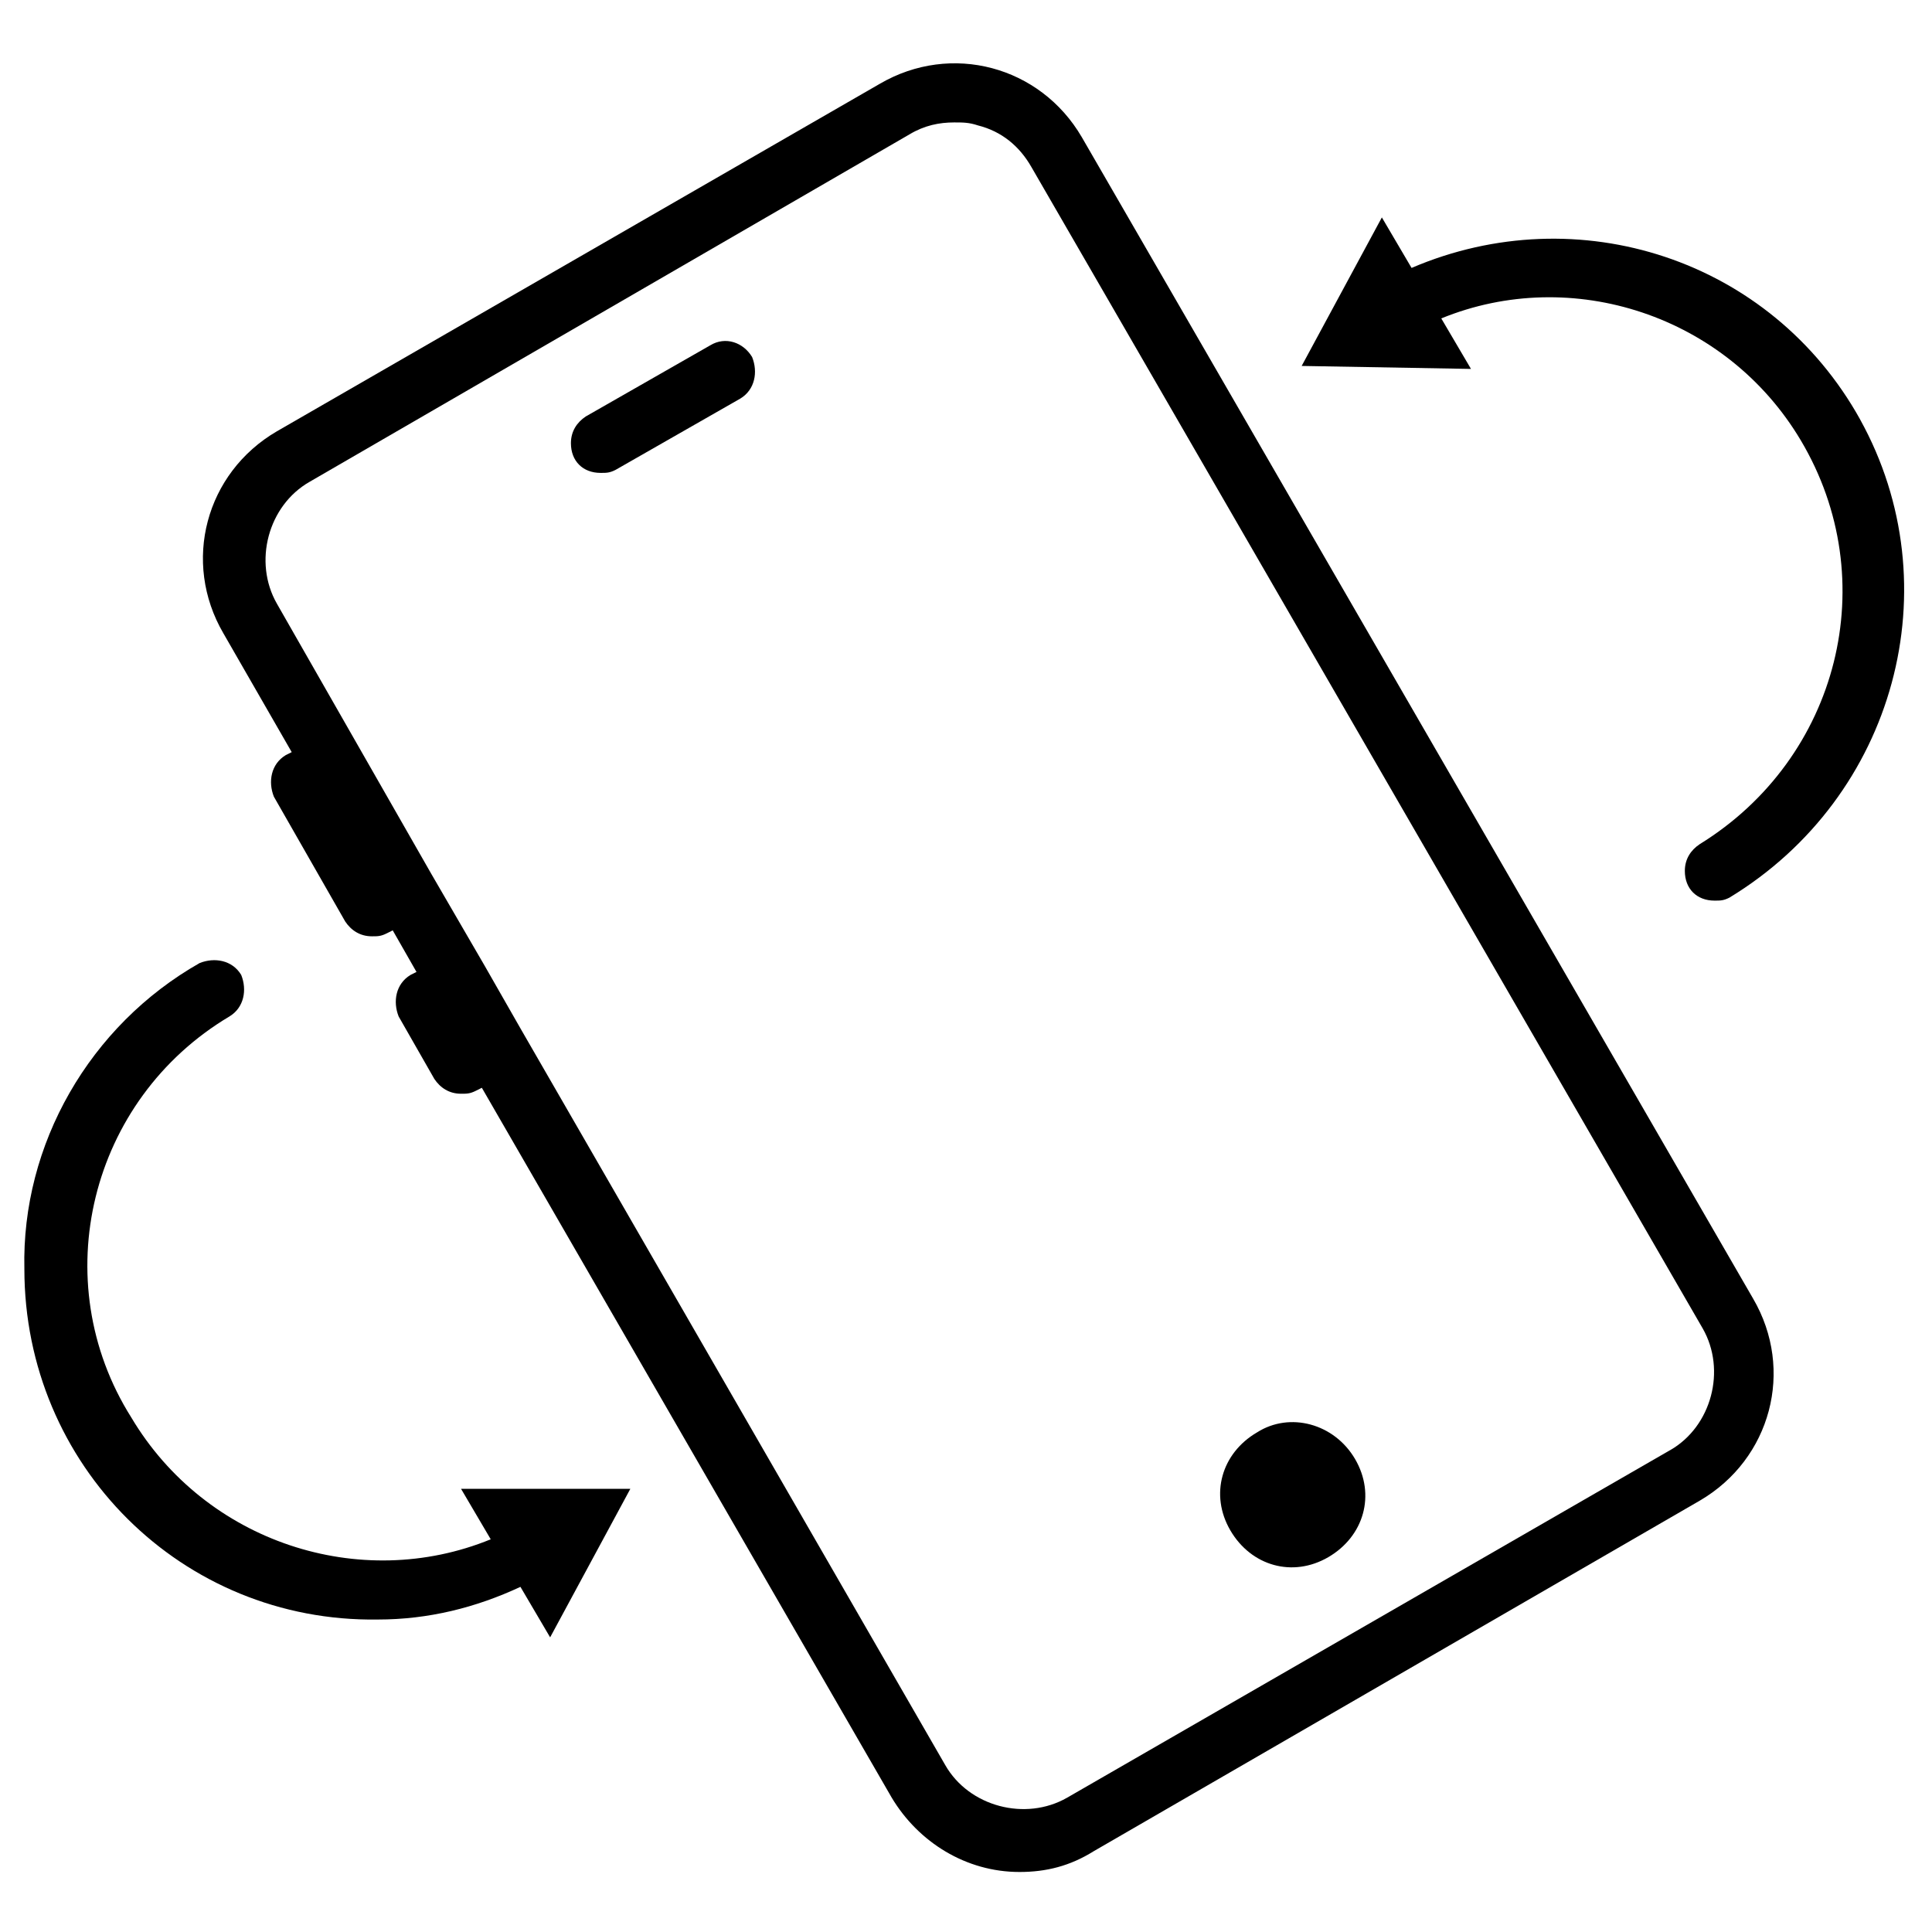
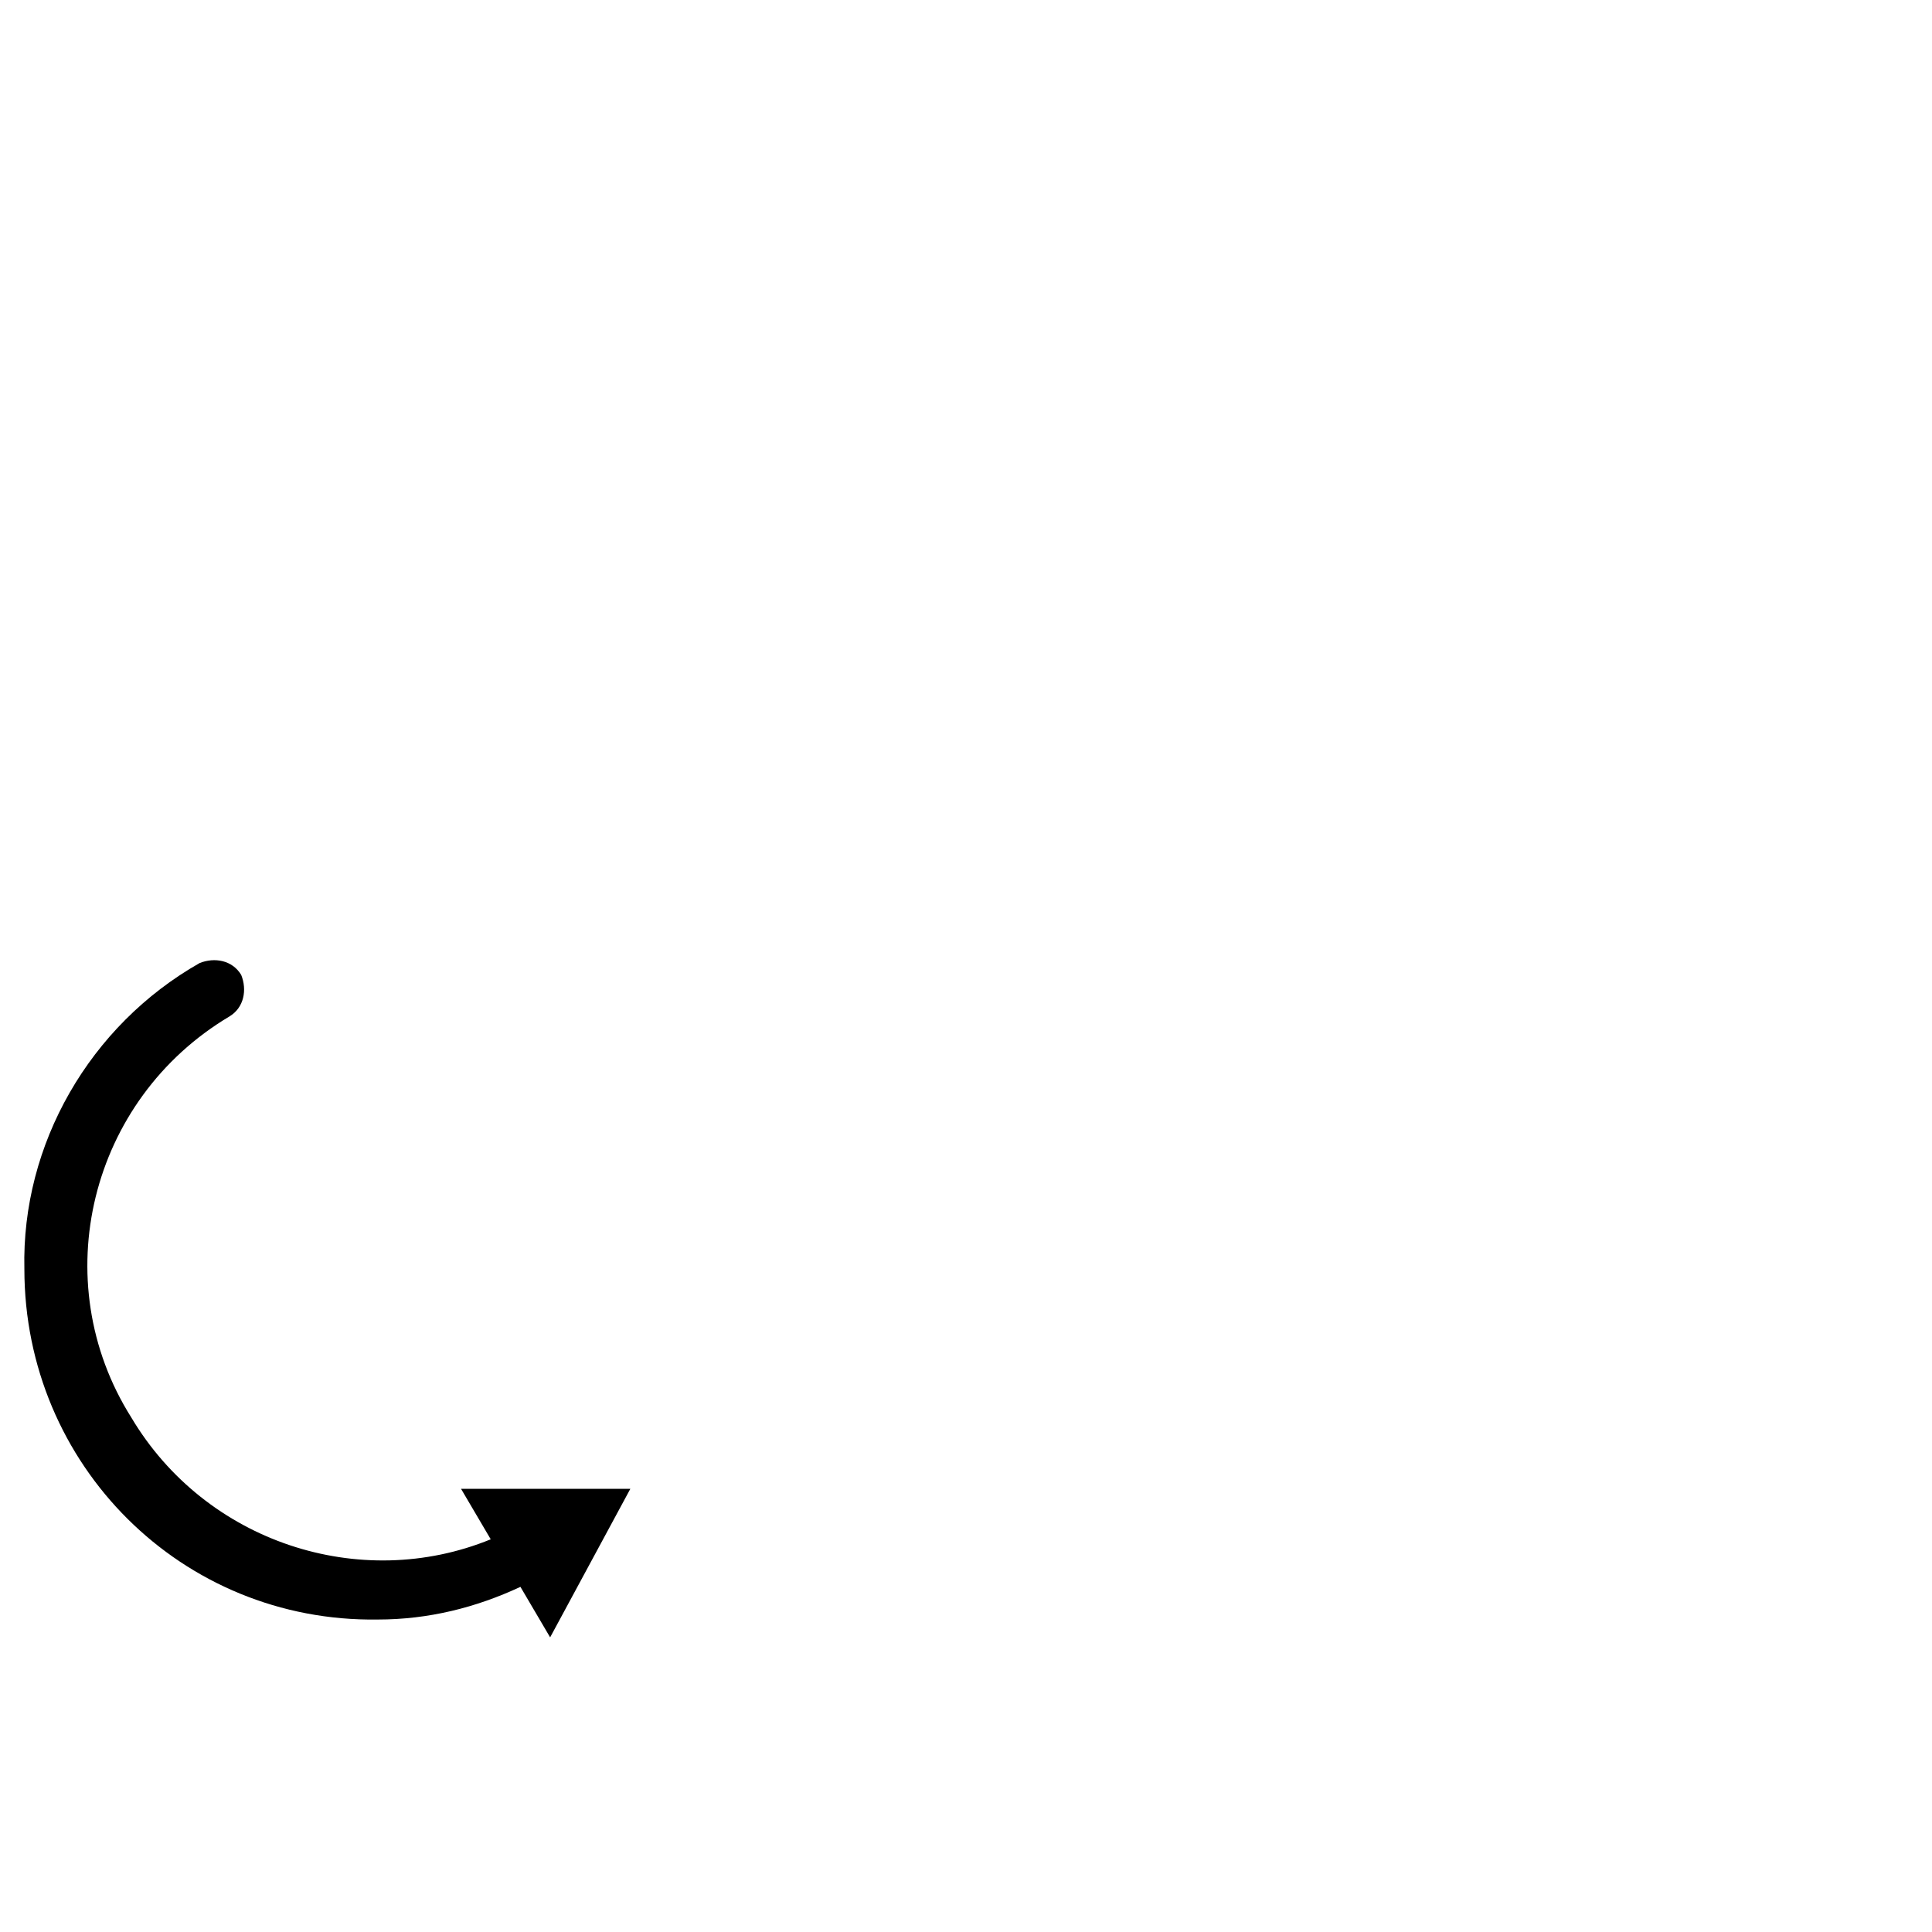
<svg xmlns="http://www.w3.org/2000/svg" fill="#000000" width="800px" height="800px" version="1.1" viewBox="144 144 512 512">
  <g fill-rule="evenodd">
-     <path d="m430.7 180.37c-11.02-18.895-34.637-25.191-53.531-14.168l-159.8 92.102c-18.895 11.02-25.191 34.637-14.168 53.531l18.105 31.488-1.574 0.789c-3.938 2.363-4.723 7.086-3.148 11.02l18.895 33.062c1.574 2.363 3.938 3.938 7.086 3.938 1.574 0 2.363 0 3.938-0.789l1.574-0.789 6.297 11.02-1.574 0.789c-3.938 2.363-4.723 7.086-3.148 11.02l9.445 16.531c1.574 2.363 3.938 3.938 7.086 3.938 1.574 0 2.363 0 3.938-0.789l1.574-0.789 108.63 188.14c7.086 11.809 19.68 19.68 33.852 19.68 7.086 0 13.383-1.574 19.68-5.512l160.58-92.883c18.895-11.02 25.191-34.637 14.168-53.531zm155.87 347.95-159.8 92.102c-11.02 6.297-25.977 2.363-32.273-8.66l-112.57-195.22-9.445-16.531-14.172-24.406-18.895-33.062-22.043-38.574c-6.297-11.02-2.363-25.977 8.66-32.273l159.02-92.102c3.938-2.363 7.871-3.148 11.809-3.148 2.363 0 3.938 0 6.297 0.789 6.297 1.574 11.02 5.512 14.168 11.02l177.91 307.8c6.301 11.02 2.363 25.977-8.656 32.273z" />
-     <path d="m477.14 523.59c-9.445 5.512-12.594 16.531-7.086 25.977 5.512 9.445 16.531 12.594 25.977 7.086 9.445-5.512 12.594-16.531 7.086-25.977-5.508-9.449-17.316-12.598-25.977-7.086z" />
-     <path d="m332.3 235.47-33.062 18.895c-2.363 1.574-3.938 3.938-3.938 7.086 0 4.723 3.148 7.871 7.871 7.871 1.574 0 2.363 0 3.938-0.789l33.062-18.895c3.938-2.363 4.723-7.086 3.148-11.02-2.363-3.934-7.086-5.508-11.02-3.148z" />
    <path d="m274.05 551.93c-34.637 14.168-75.57 0.789-95.25-32.273-22.832-36.215-11.023-84.234 25.977-106.27 3.938-2.363 4.723-7.086 3.148-11.02-2.363-3.938-7.086-4.723-11.02-3.148-29.125 16.531-47.23 48.02-46.445 81.082 0 51.957 41.723 93.676 93.676 92.891 13.383 0 25.977-3.148 37.785-8.66l7.871 13.383 21.254-39.359-44.867-0.004z" />
-     <path d="m636.95 255.15c-23.617-42.508-74.785-59.039-118.87-40.148l-7.871-13.383-21.254 39.359 44.871 0.789-7.871-13.383c34.637-14.168 75.57-0.789 95.25 32.273 22.043 37 10.234 84.23-26.766 107.06-2.363 1.574-3.938 3.938-3.938 7.086 0 4.723 3.148 7.871 7.871 7.871 1.574 0 2.363 0 3.938-0.789 44.086-26.758 59.043-82.648 34.637-126.73z" />
  </g>
</svg>